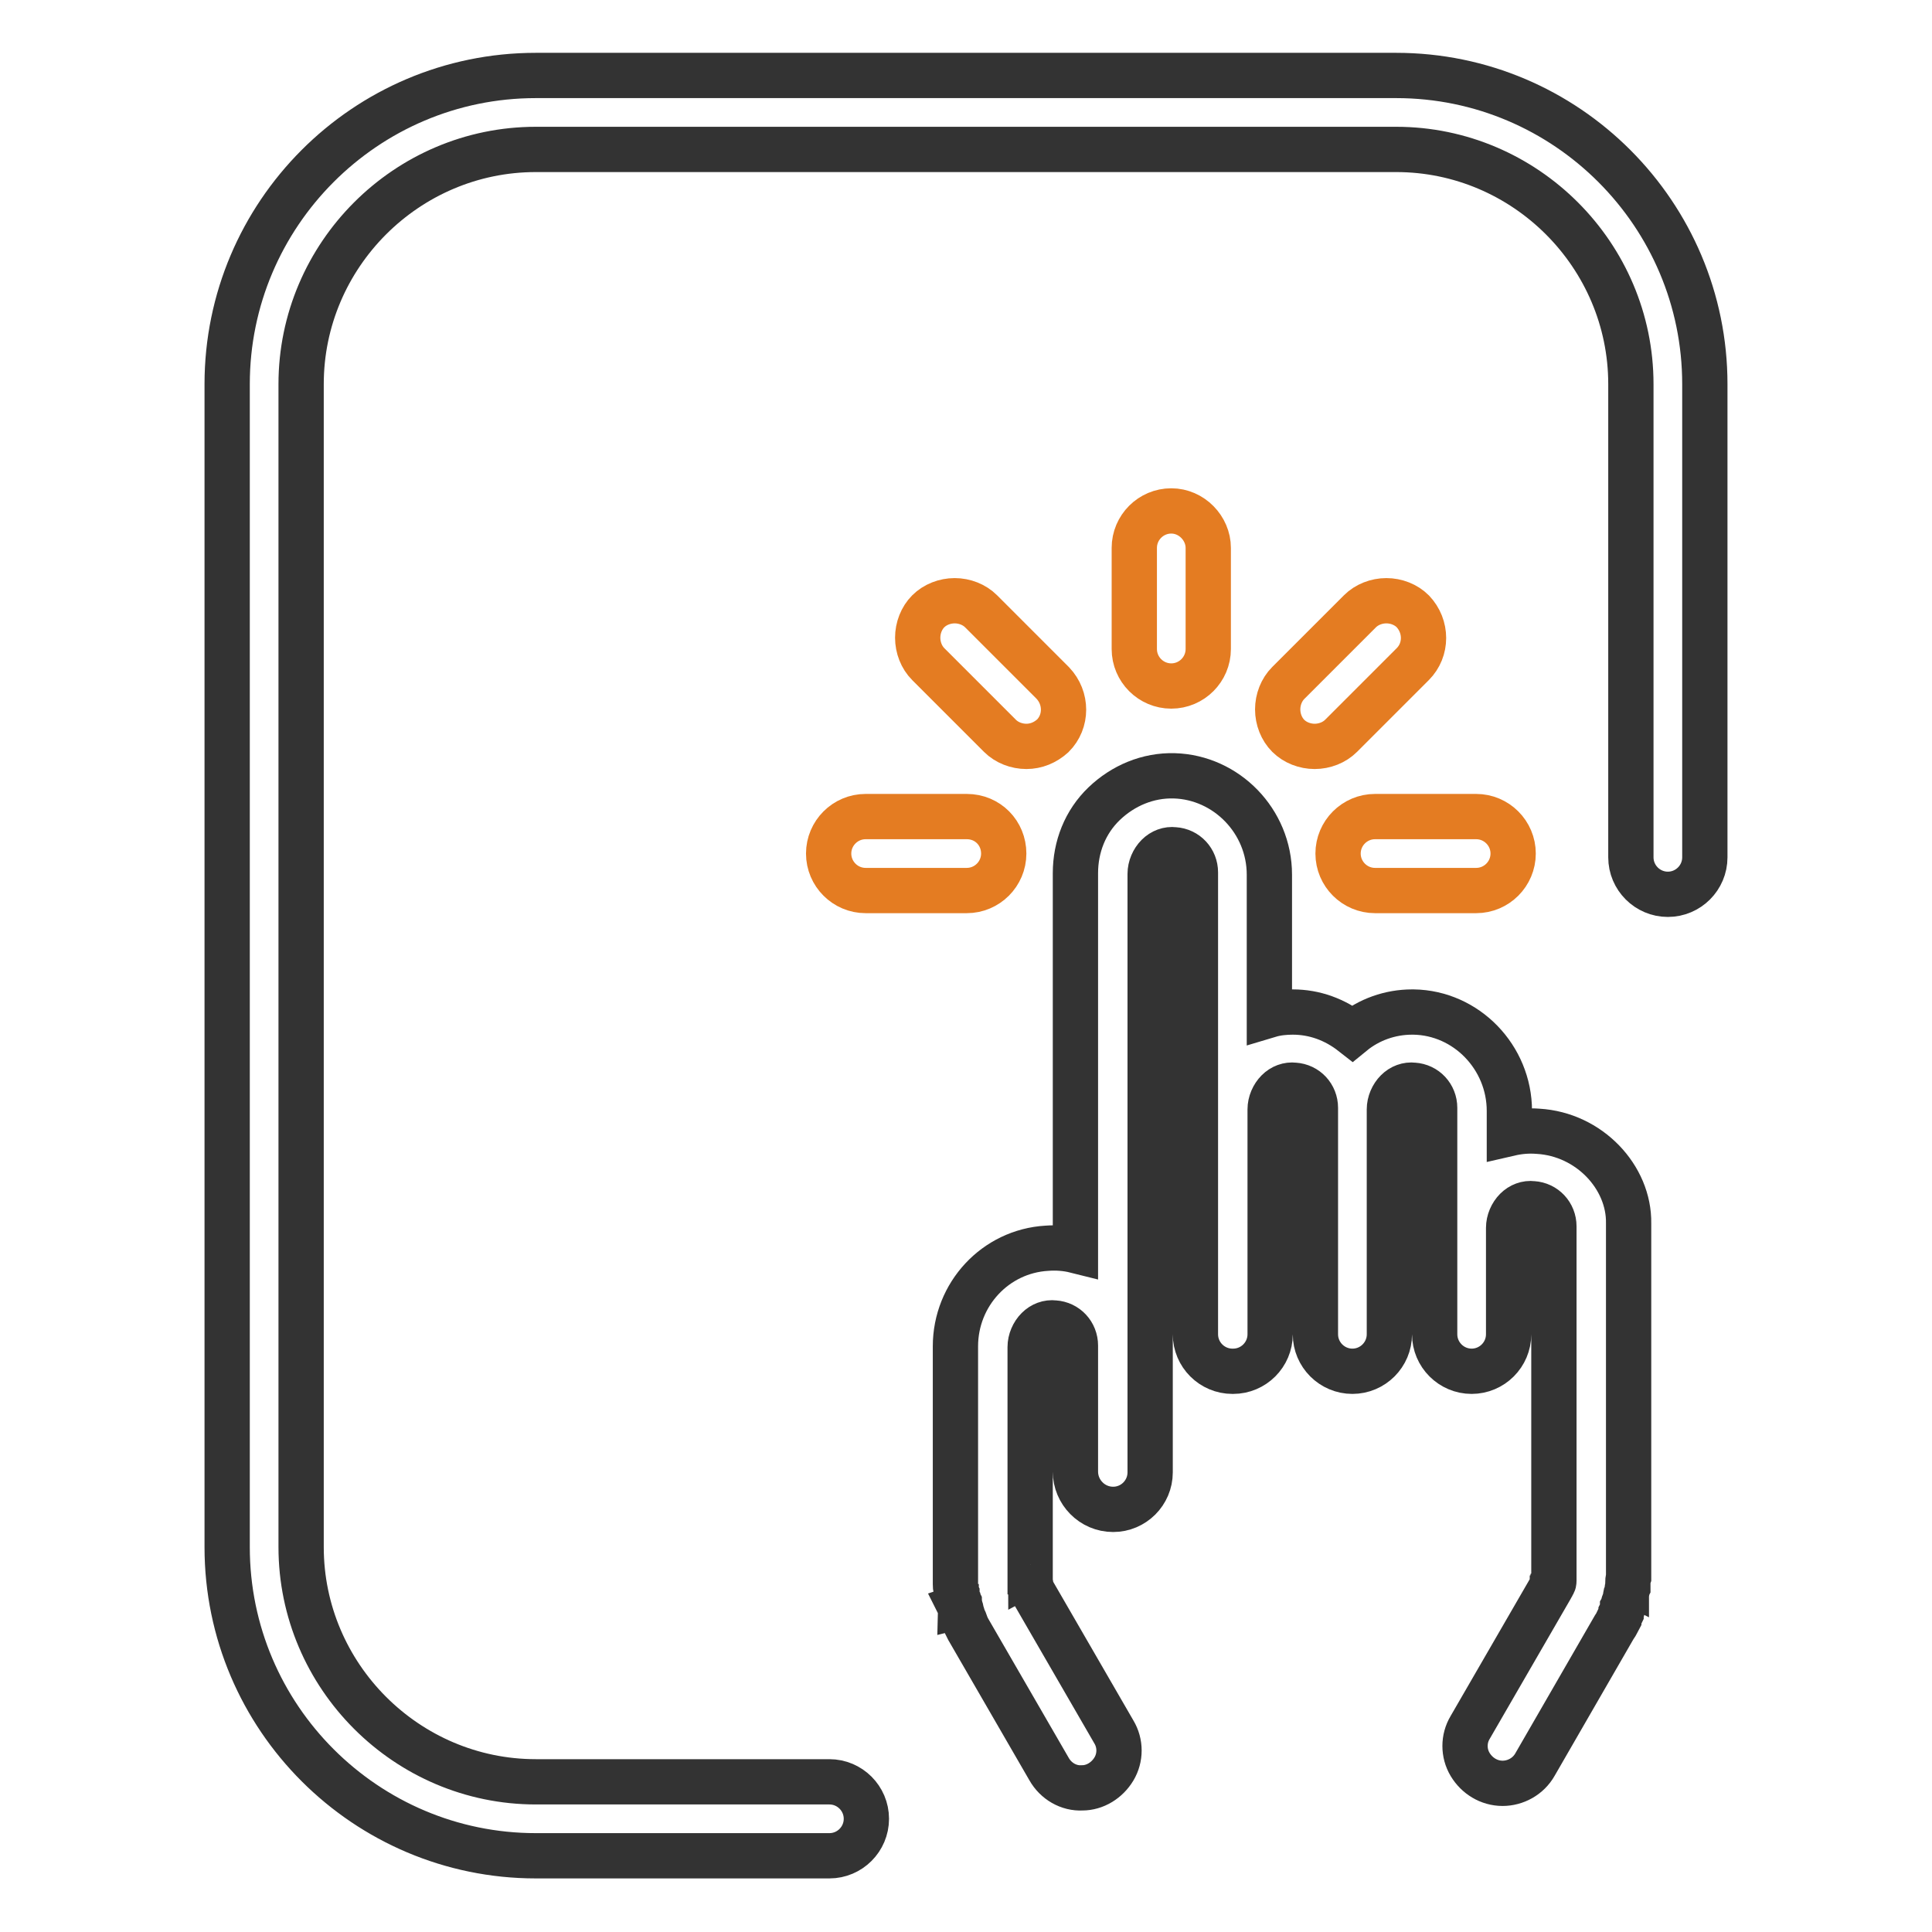
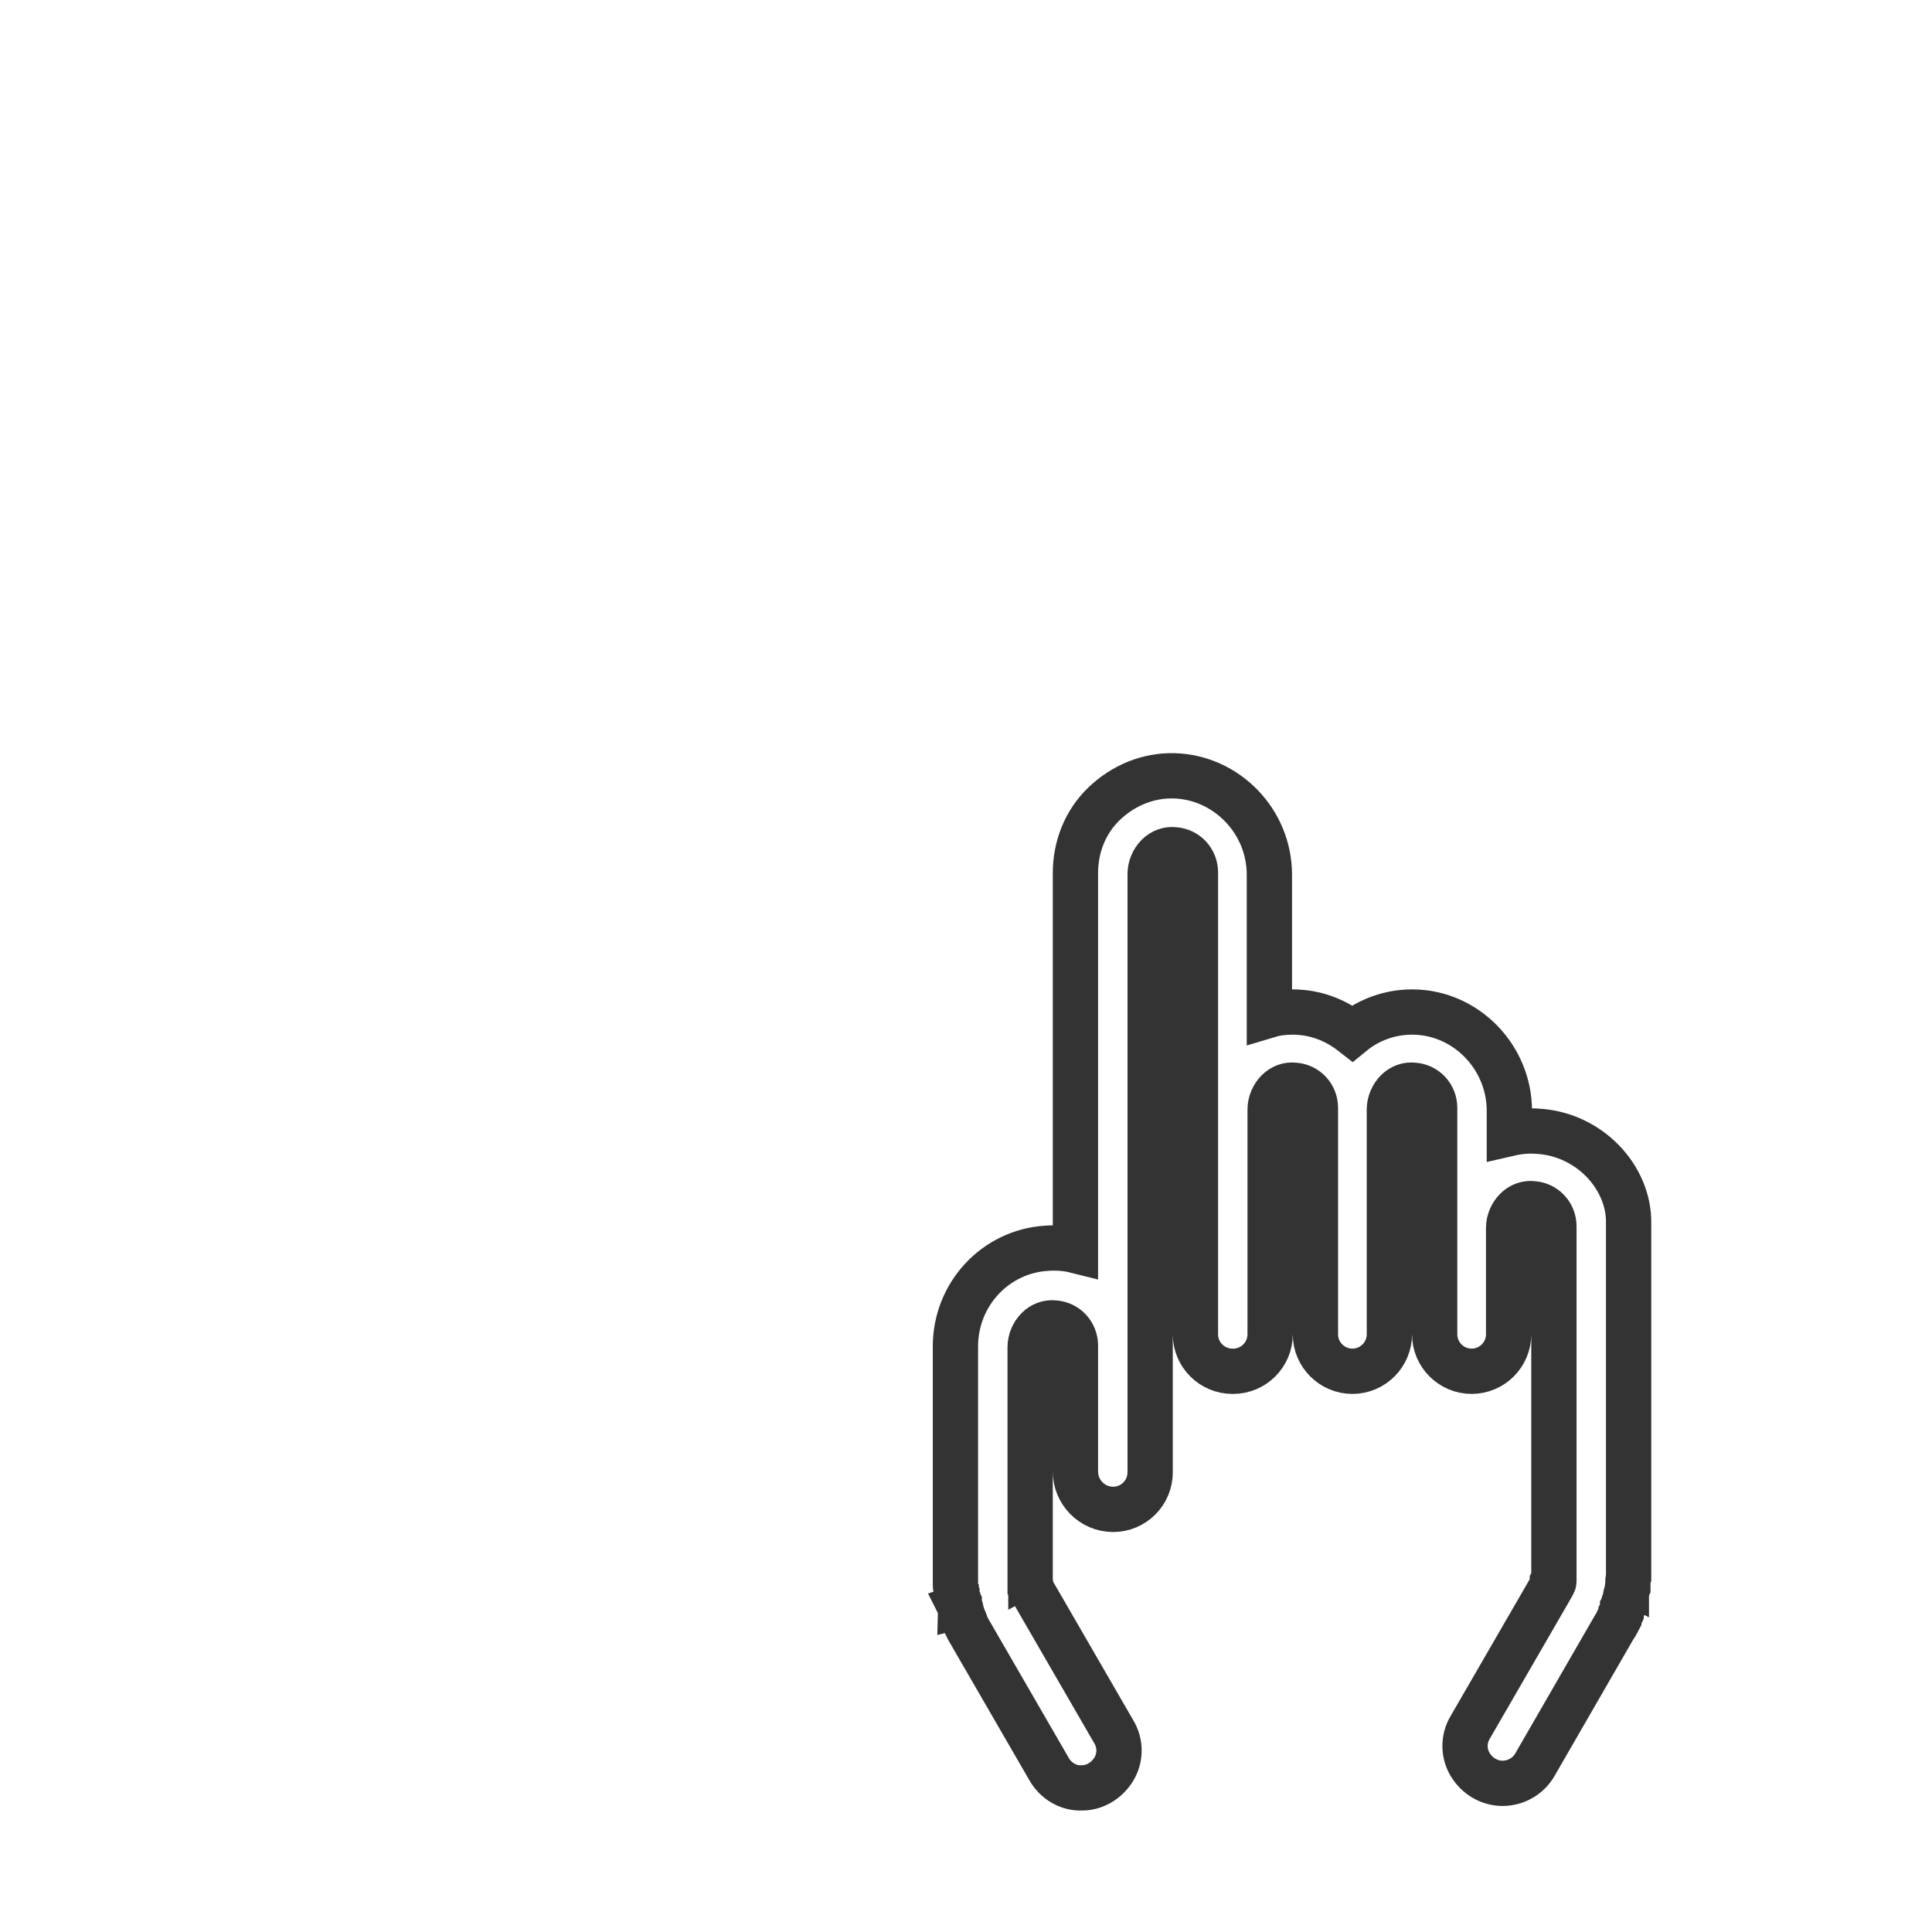
<svg xmlns="http://www.w3.org/2000/svg" version="1.1" x="0px" y="0px" viewBox="0 0 256 256" enable-background="new 0 0 256 256" xml:space="preserve">
  <g>
    <path stroke-width="6" fill-opacity="0" stroke="#333333" d="M203.8,149.9c-1.3-0.1-2.5,0-3.8,0.3v-3c0-7.1-5.7-13-12.7-13.1h-0.2c-2.9,0-5.7,1-7.9,2.8 c-2.3-1.8-5-2.8-7.9-2.8c-1,0-2.1,0.1-3.1,0.4v-18.6c0-7.1-5.7-12.9-12.6-13.1c-3.5-0.1-6.8,1.3-9.3,3.7c-2.5,2.4-3.8,5.7-3.8,9.2 v50c-1.2-0.3-2.5-0.4-3.8-0.3c-6.8,0.4-12.1,6.1-12.1,13v31.5c0,0.2,0,0.5,0.1,0.7v0.1c0,0.2,0,0.3,0.1,0.5c0,0.1,0,0.2,0,0.2 c0,0.1,0,0.2,0.1,0.4c0,0.1,0.1,0.2,0.1,0.3l0.1,0.2c0,0.2,0.1,0.3,0.1,0.5l1.2-0.3l-1.2,0.4c0.1,0.2,0.2,0.5,0.2,0.8 c0.1,0.2,0.2,0.4,0.2,0.6l0.1,0.2c0.1,0.2,0.2,0.4,0.3,0.7l0,0.1c0.1,0.2,0.2,0.4,0.3,0.6l10.7,18.5c0.9,1.6,2.6,2.6,4.4,2.5 c1.7,0,3.3-1,4.2-2.5c0.9-1.5,0.9-3.4,0-4.9l-10.7-18.5c-0.1-0.1-0.1-0.2-0.1-0.2l0,0c0-0.1-0.1-0.2-0.1-0.2l0-0.1 c0-0.1,0-0.2-0.1-0.2c0-0.1,0-0.2-0.1-0.3v-0.1v-0.2v-0.2v-31c0-0.9,0.4-1.8,1-2.4c0.6-0.6,1.4-0.9,2.2-0.8c1.6,0.1,2.8,1.4,2.8,3 V195c0,2.7,2.2,5,5,5c2.7,0,4.9-2.2,4.9-4.9v-12h0l0-1.3v-66c0-0.9,0.4-1.8,1-2.4c0.6-0.6,1.4-0.9,2.2-0.8c1.6,0.1,2.8,1.4,2.8,3 v61.2c0,2.7,2.2,4.9,4.9,4.9h0.1c2.7,0,4.9-2.2,4.9-4.9v-29.8c0-0.9,0.4-1.8,1-2.4c0.6-0.6,1.4-0.9,2.2-0.8c1.6,0.1,2.8,1.4,2.8,3 v30c0,2.7,2.2,4.9,4.9,4.9s4.9-2.2,4.9-4.9v-29.8c0-0.9,0.4-1.8,1-2.4c0.6-0.6,1.4-0.9,2.2-0.8c1.6,0.1,2.8,1.4,2.8,3v30 c0,2.7,2.2,4.9,4.9,4.9s4.9-2.2,4.9-4.9v-14.1c0-0.9,0.4-1.8,1-2.4c0.6-0.6,1.4-0.9,2.2-0.8c1.6,0.1,2.8,1.4,2.8,3v46.9 c0,0,0,0.1,0,0.1v0c0,0.1,0,0.2-0.1,0.3c0,0.1,0,0.1-0.1,0.2v0c0,0.1-0.1,0.2-0.1,0.2s-0.1,0.2-0.1,0.2l-10.7,18.5 c-0.9,1.5-0.9,3.4,0,4.9c0.9,1.5,2.5,2.5,4.3,2.5c1.7,0,3.4-0.9,4.3-2.5l10.5-18.2l0.2-0.3c0.1-0.2,0.3-0.5,0.4-0.7l0-0.1 c0.1-0.2,0.2-0.5,0.3-0.7l0-0.1c0.1-0.2,0.2-0.4,0.2-0.7l0-0.1c0.1-0.2,0.1-0.4,0.2-0.6c0-0.1,0-0.1,0.1-0.2 c0.1-0.2,0.1-0.4,0.1-0.6c0-0.1,0-0.2,0.1-0.2v-0.1c0-0.2,0.1-0.3,0.1-0.5c0-0.1,0-0.2,0.1-0.4l0-0.2c0-0.1,0-0.2,0-0.3 c0-0.3,0-0.5,0.1-0.8v-0.2v-46.7C215.9,156,210.6,150.3,203.8,149.9L203.8,149.9z" />
-     <path stroke-width="6" fill-opacity="0" stroke="#e47c22" d="M155.2,67.7c-2.7,0-4.9,2.2-4.9,4.9v13.4c0,2.7,2.2,4.9,4.9,4.9c2.7,0,4.9-2.2,4.9-4.9V72.6 C160.1,70,157.9,67.7,155.2,67.7z M130,81c-0.9-0.9-2.2-1.4-3.5-1.4c-1.3,0-2.6,0.5-3.5,1.4c-0.9,0.9-1.4,2.2-1.4,3.5 c0,1.3,0.5,2.6,1.4,3.5l9.5,9.5c0.9,0.9,2.2,1.4,3.5,1.4c1.3,0,2.5-0.5,3.5-1.4c1.9-1.9,1.9-5,0-7L130,81L130,81z M128.1,108.2 h-13.4c-2.7,0-4.9,2.2-4.9,4.9s2.2,4.9,4.9,4.9h13.4c2.7,0,4.9-2.2,4.9-4.9S130.9,108.2,128.1,108.2z M195.6,108.2h-13.4 c-2.7,0-4.9,2.2-4.9,4.9s2.2,4.9,4.9,4.9h13.4c2.7,0,4.9-2.2,4.9-4.9S198.3,108.2,195.6,108.2z M187.2,88c1.9-1.9,1.9-5,0-7 c-0.9-0.9-2.2-1.4-3.5-1.4c-1.3,0-2.6,0.5-3.5,1.4l-9.5,9.5c-0.9,0.9-1.4,2.2-1.4,3.5s0.5,2.6,1.4,3.5c0.9,0.9,2.2,1.4,3.5,1.4 s2.6-0.5,3.5-1.4L187.2,88z" />
-     <path stroke-width="6" fill-opacity="0" stroke="#333333" d="M185,10H71c-22.6,0-40.9,18.4-40.9,40.9v154.1c0,22.6,18.4,40.9,40.9,40.9h38.9c2.7,0,4.9-2.2,4.9-4.9 c0-2.7-2.2-4.9-4.9-4.9H71c-17.1,0-31.1-14-31.1-31.1V50.9c0-17.1,14-31.1,31.1-31.1h114c17.1,0,31.1,14,31.1,31.1v62.7 c0,2.7,2.2,4.9,4.9,4.9s4.9-2.2,4.9-4.9V50.9C225.9,28.4,207.6,10,185,10L185,10z" />
  </g>
</svg>